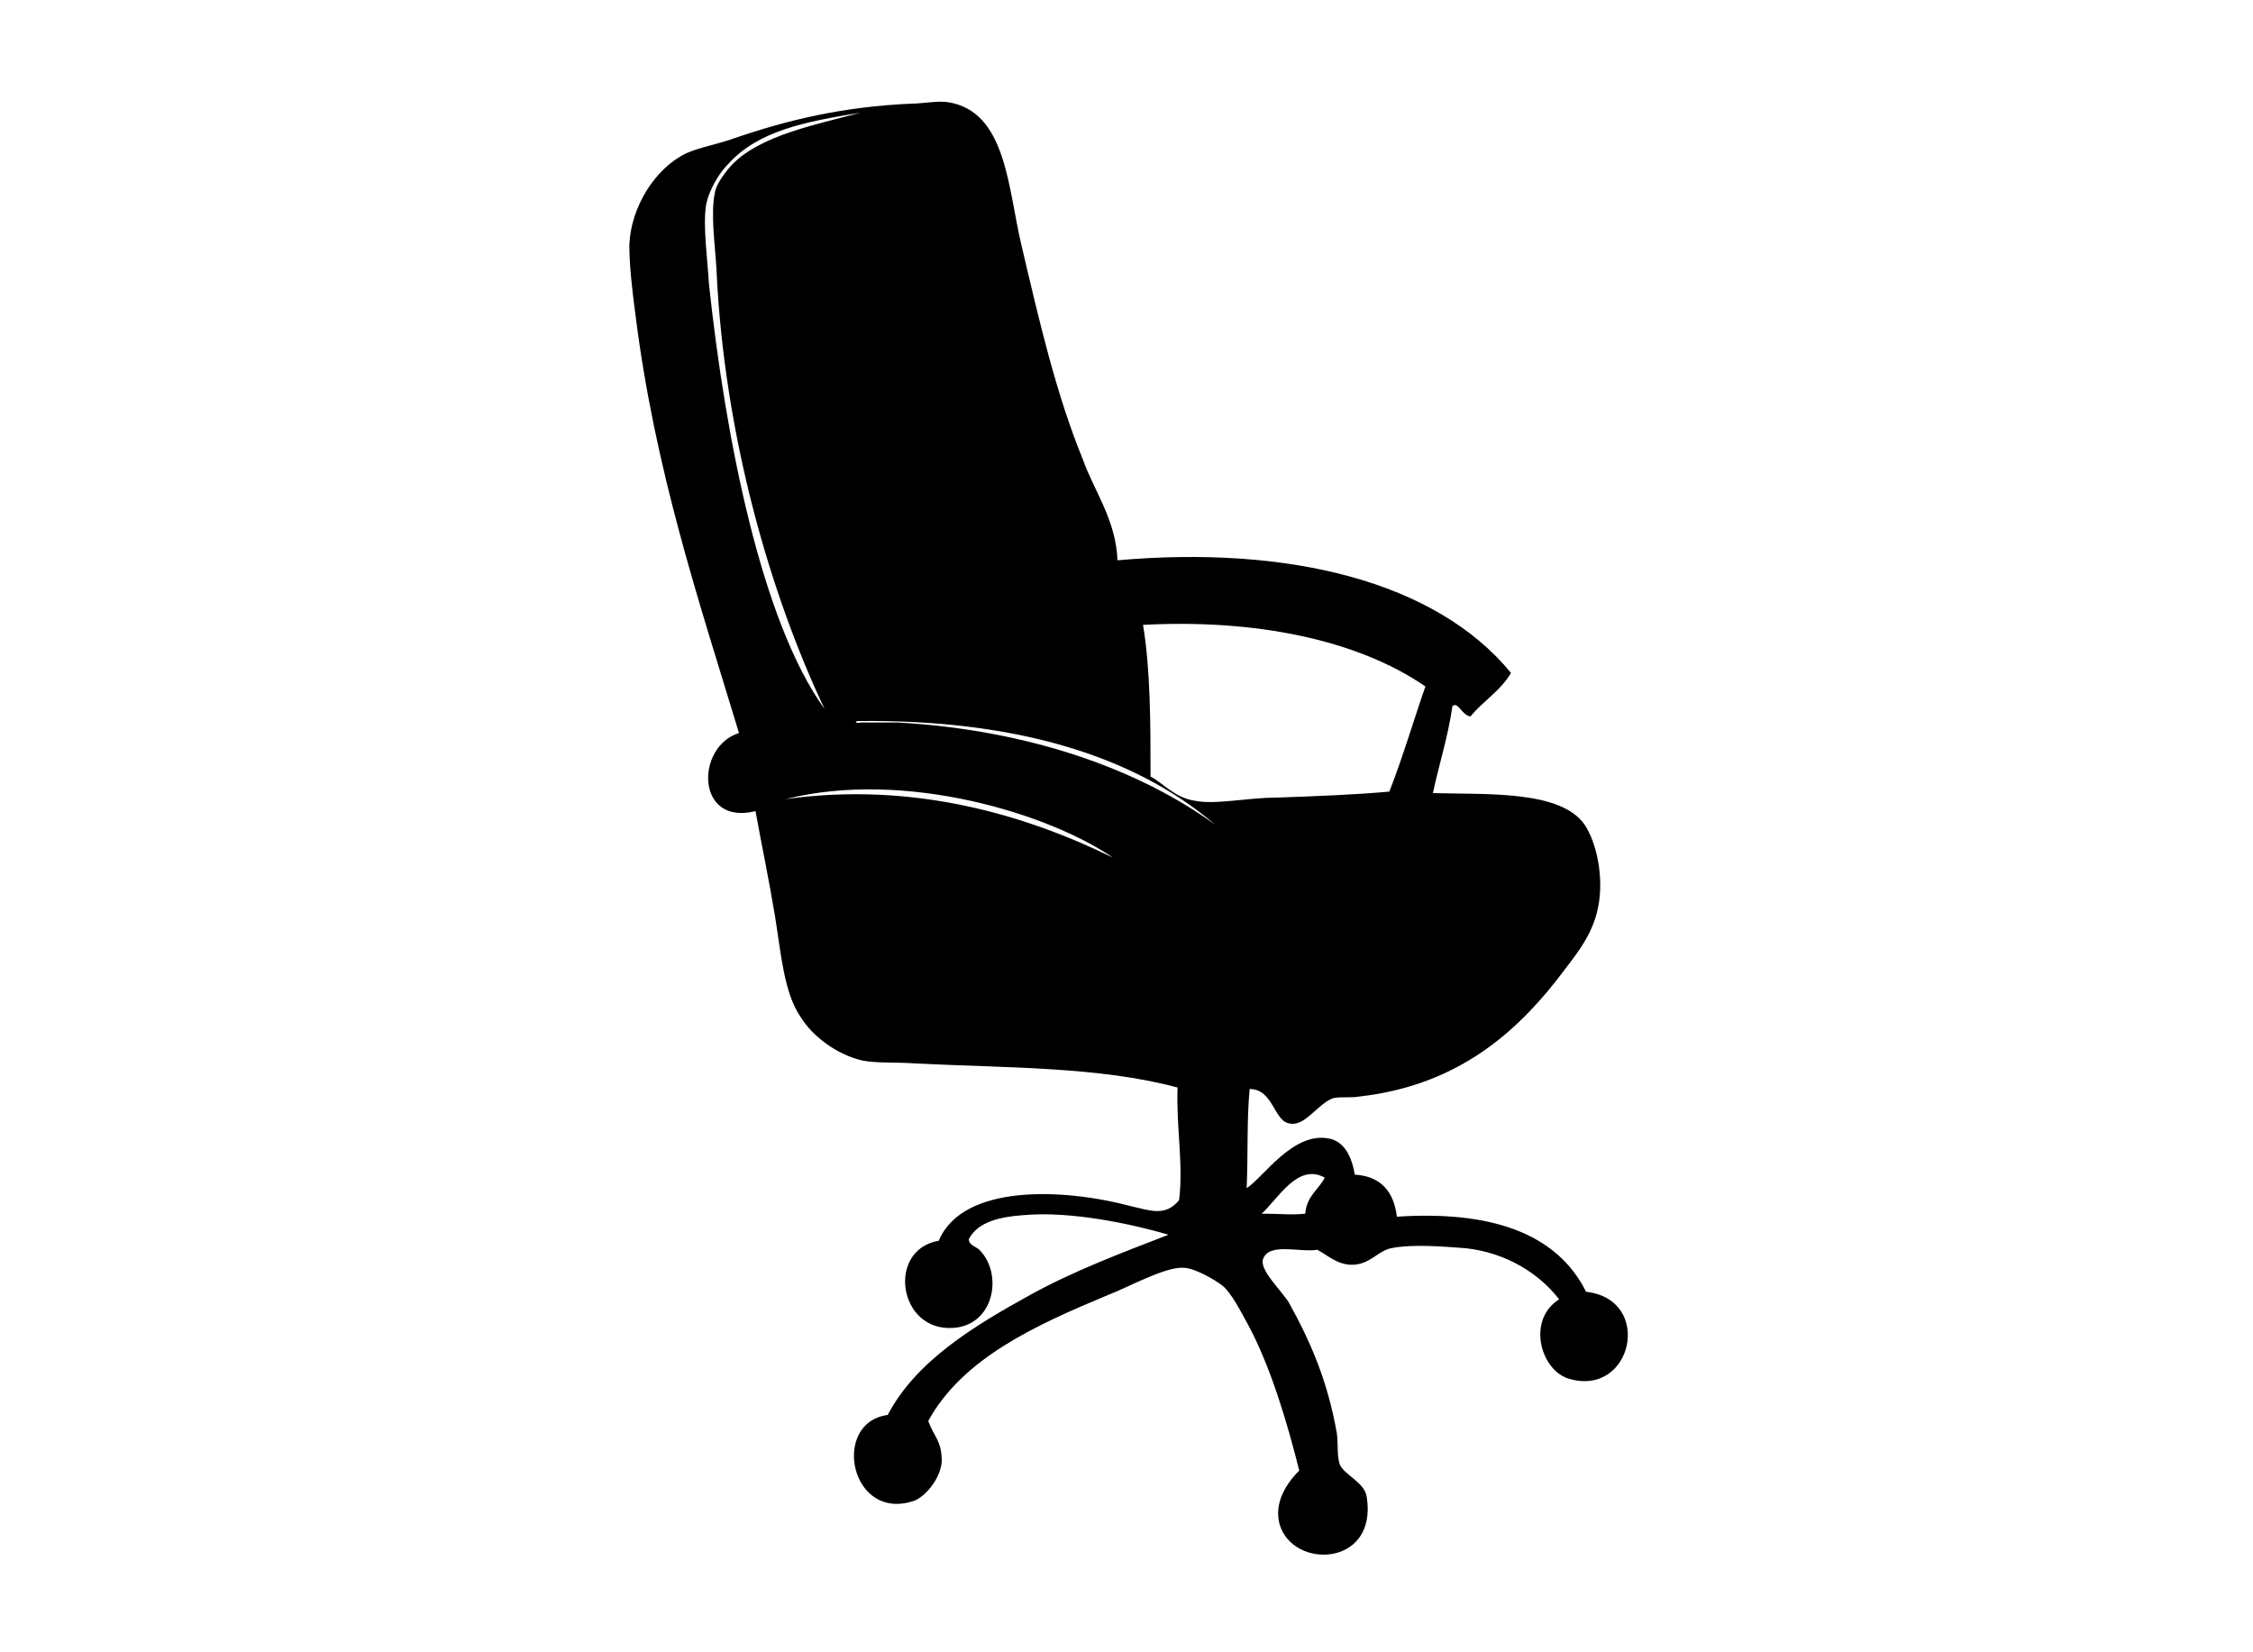
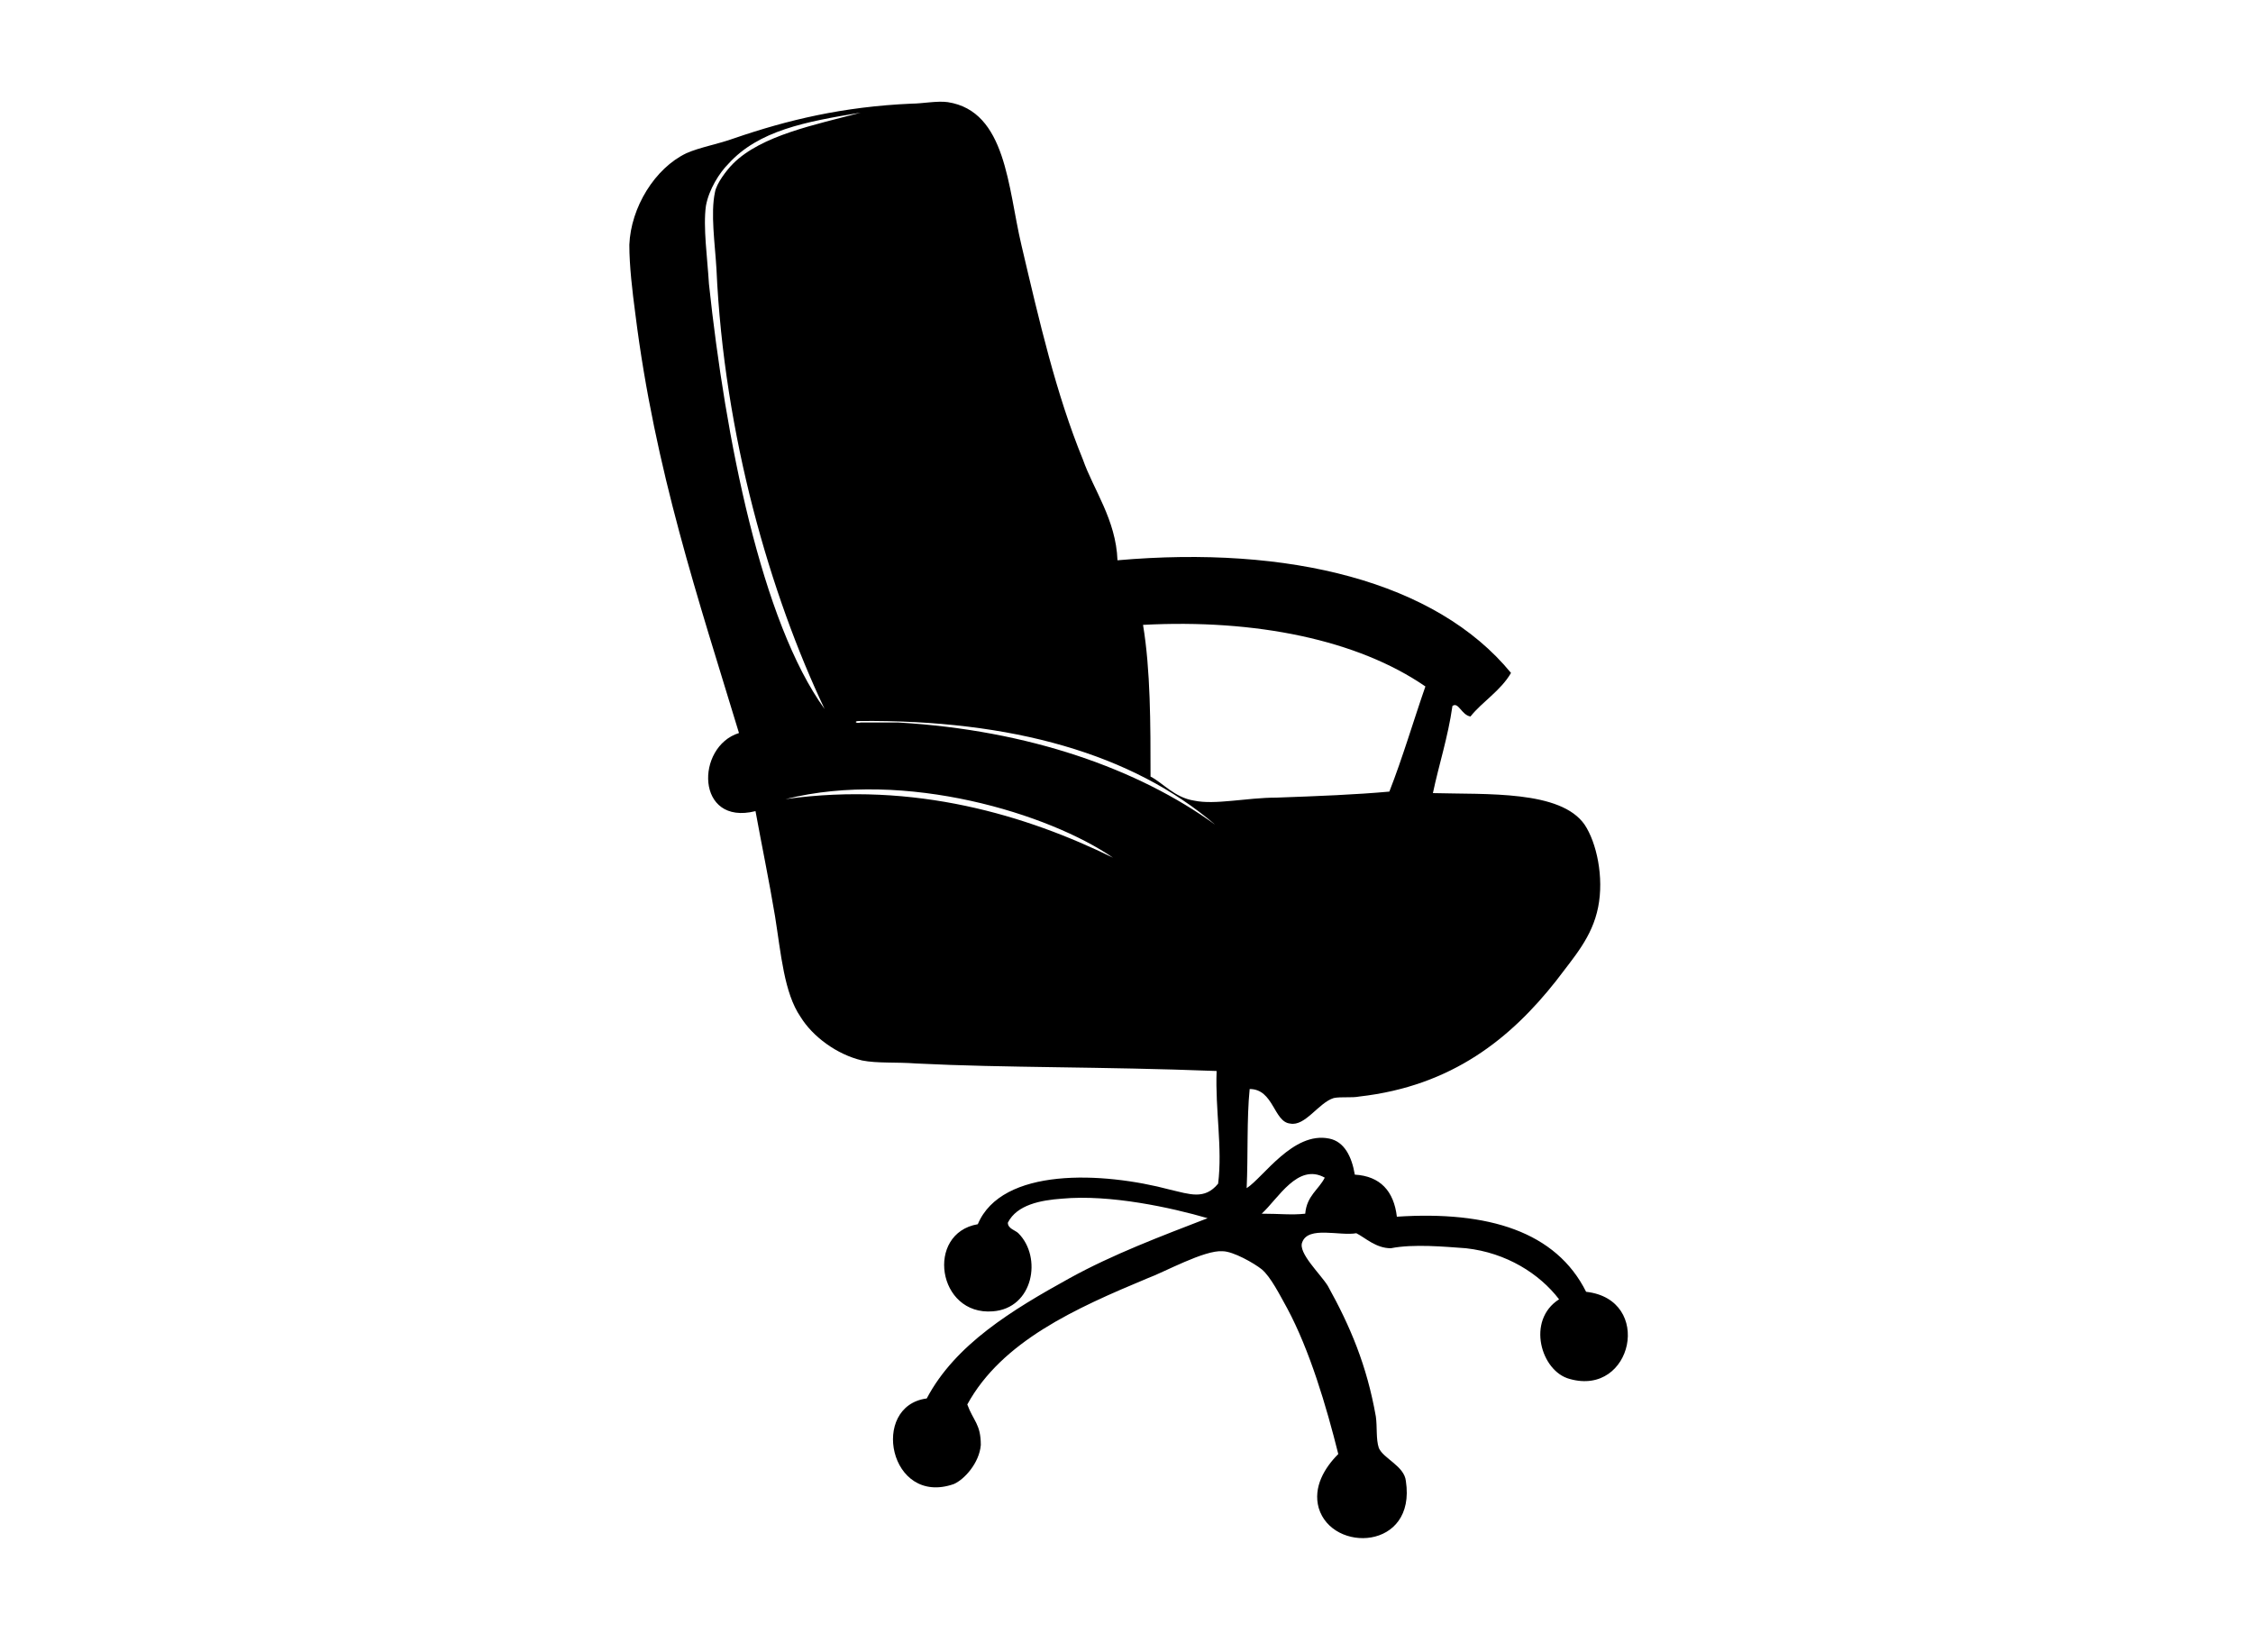
<svg xmlns="http://www.w3.org/2000/svg" id="Layer_1" x="0px" y="0px" viewBox="-74 96 150 110" style="enable-background:new -74 96 150 110;" xml:space="preserve">
  <style type="text/css"> .st0{fill-rule:evenodd;clip-rule:evenodd;} </style>
-   <path class="st0" d="M0.4,133.3c11.4-1,21.2,1.4,26.2,7.5c-0.7,1.2-1.9,1.9-2.7,2.9c-0.6-0.1-0.8-1-1.2-0.7 c-0.3,2.1-0.9,3.9-1.3,5.8c3.6,0.1,8.5-0.2,10.1,2.1c0.8,1.2,1.3,3.5,0.9,5.5c-0.4,2-1.6,3.3-2.8,4.9c-3,3.8-6.9,7-13.1,7.7 c-0.5,0.1-1.2,0-1.7,0.1c-1,0.3-1.9,1.9-2.9,1.7c-1.1-0.1-1.1-2.3-2.7-2.3c-0.2,2-0.1,4.4-0.2,6.6c1.1-0.7,3.1-3.8,5.5-3.3 c1,0.2,1.5,1.2,1.7,2.4c1.7,0.1,2.6,1.1,2.8,2.8c6.1-0.4,10.6,1,12.6,5c4.5,0.5,3.1,7-1.1,5.8c-1.9-0.5-2.9-3.9-0.7-5.3 c-1.3-1.7-3.5-3.1-6.2-3.4c-1.4-0.1-3.5-0.3-5,0c-0.9,0.2-1.4,1.1-2.6,1.1c-1,0-1.7-0.7-2.3-1c-1.1,0.2-3.2-0.5-3.6,0.6 c-0.3,0.7,1.2,2.1,1.7,2.9c1.5,2.7,2.6,5.3,3.2,8.7c0.1,0.7,0,1.5,0.2,2.1c0.3,0.7,1.7,1.2,1.8,2.2c0.7,4.6-4.9,4.8-5.8,1.8 c-0.4-1.4,0.4-2.7,1.3-3.6c-0.8-3.2-1.9-6.9-3.4-9.7c-0.5-0.9-1.1-2.1-1.7-2.6c-0.5-0.4-1.9-1.2-2.6-1.2c-1.2-0.1-3.9,1.4-5,1.8 c-4.8,2-9.7,4.2-12,8.4c0.4,1.1,0.9,1.3,0.9,2.7c-0.1,1.2-1.1,2.3-1.8,2.6c-4.3,1.5-5.6-5.2-1.8-5.7c1.9-3.6,5.7-5.9,9.5-8 c2.9-1.6,6.1-2.8,9.2-4c-2.4-0.7-6.5-1.6-9.7-1.3c-1.4,0.1-3,0.4-3.6,1.6c0,0.4,0.5,0.5,0.7,0.7c1.6,1.6,1,5-1.7,5.2 c-3.7,0.3-4.5-5.2-1-5.8c1.6-3.8,8.3-3.5,12.8-2.3c1.3,0.3,2.3,0.7,3.2-0.4c0.3-2.4-0.2-4.9-0.1-7.5C-0.8,167-7,167.1-13,166.8 c-1.3-0.1-2.6,0-3.6-0.2c-1.7-0.4-3.3-1.6-4.1-2.9c-1.1-1.6-1.3-4.2-1.7-6.7c-0.4-2.4-0.9-4.8-1.3-7c-4,1-4-4.3-1.1-5.2 c-2.7-8.9-5.6-17.5-6.9-27.9c-0.2-1.5-0.4-3.2-0.4-4.6c0.1-2.5,1.7-5.1,3.8-6.1c0.9-0.4,2.1-0.6,3.2-1c3.5-1.2,7.2-2.1,11.8-2.3 c0.7,0,1.7-0.2,2.4-0.1c3.9,0.6,4,5.7,4.9,9.5c1.2,5.1,2.3,9.9,4.1,14.3C-1.2,128.6,0.3,130.6,0.4,133.3z M-25.5,106.9 c-0.6,0.6-1.3,1.7-1.5,2.8c-0.2,1.4,0.1,3.5,0.2,5.2c1.1,10.3,3.5,22.5,7.7,28.3c-3.6-7.6-6.7-18.2-7.2-29.3 c-0.1-1.7-0.4-3.7-0.1-5.1c0.1-0.6,0.8-1.5,1.2-1.9c1.9-1.9,5.5-2.6,8.5-3.4C-20.4,104.1-23.5,104.7-25.5,106.9z M-16.8,144 c-0.4,0-0.2,0.2,0.1,0.1c0.3,0,0.6,0,0.9,0c0.5,0,1.1,0,1.6,0c8.7,0.5,16,3.1,21.1,6.8C1.4,146.2-6.6,143.9-16.8,144z M5.5,149.3 c1.4,0.3,3.5-0.2,5.5-0.2c2.8-0.1,5.3-0.2,7.5-0.4c0.9-2.3,1.6-4.7,2.4-7c-4.5-3.1-11.3-4.5-18.8-4.1c0.5,3,0.5,6.6,0.5,10.1 C3.4,148.1,4.2,149.1,5.5,149.3z M0.1,153.1c-4.2-2.9-13.8-5.9-21.8-3.9C-13.1,148-5.6,150.3,0.1,153.1z M10,176.8 c1.2,0,2,0.1,2.9,0c0.1-1.2,0.9-1.6,1.3-2.4C12.4,173.4,11.1,175.8,10,176.8z" />
+   <path class="st0" d="M0.4,133.3c11.4-1,21.2,1.4,26.2,7.5c-0.7,1.2-1.9,1.9-2.7,2.9c-0.6-0.1-0.8-1-1.2-0.7 c-0.3,2.1-0.9,3.9-1.3,5.8c3.6,0.1,8.5-0.2,10.1,2.1c0.8,1.2,1.3,3.5,0.9,5.5c-0.4,2-1.6,3.3-2.8,4.9c-3,3.8-6.9,7-13.1,7.7 c-0.5,0.1-1.2,0-1.7,0.1c-1,0.3-1.9,1.9-2.9,1.7c-1.1-0.1-1.1-2.3-2.7-2.3c-0.2,2-0.1,4.4-0.2,6.6c1.1-0.7,3.1-3.8,5.5-3.3 c1,0.2,1.5,1.2,1.7,2.4c1.7,0.1,2.6,1.1,2.8,2.8c6.1-0.4,10.6,1,12.6,5c4.5,0.5,3.1,7-1.1,5.8c-1.9-0.5-2.9-3.9-0.7-5.3 c-1.3-1.7-3.5-3.1-6.2-3.4c-1.4-0.1-3.5-0.3-5,0c-1,0-1.7-0.7-2.3-1c-1.1,0.2-3.2-0.5-3.6,0.6 c-0.3,0.7,1.2,2.1,1.7,2.9c1.5,2.7,2.6,5.3,3.2,8.7c0.1,0.7,0,1.5,0.2,2.1c0.3,0.7,1.7,1.2,1.8,2.2c0.7,4.6-4.9,4.8-5.8,1.8 c-0.4-1.4,0.4-2.7,1.3-3.6c-0.8-3.2-1.9-6.9-3.4-9.7c-0.5-0.9-1.1-2.1-1.7-2.6c-0.5-0.4-1.9-1.2-2.6-1.2c-1.2-0.1-3.9,1.4-5,1.8 c-4.8,2-9.7,4.2-12,8.4c0.4,1.1,0.9,1.3,0.9,2.7c-0.1,1.2-1.1,2.3-1.8,2.6c-4.3,1.5-5.6-5.2-1.8-5.7c1.9-3.6,5.7-5.9,9.5-8 c2.9-1.6,6.1-2.8,9.2-4c-2.4-0.7-6.5-1.6-9.7-1.3c-1.4,0.1-3,0.4-3.6,1.6c0,0.4,0.5,0.5,0.7,0.7c1.6,1.6,1,5-1.7,5.2 c-3.7,0.3-4.5-5.2-1-5.8c1.6-3.8,8.3-3.5,12.8-2.3c1.3,0.3,2.3,0.7,3.2-0.4c0.3-2.4-0.2-4.9-0.1-7.5C-0.8,167-7,167.1-13,166.8 c-1.3-0.1-2.6,0-3.6-0.2c-1.7-0.4-3.3-1.6-4.1-2.9c-1.1-1.6-1.3-4.2-1.7-6.7c-0.4-2.4-0.9-4.8-1.3-7c-4,1-4-4.3-1.1-5.2 c-2.7-8.9-5.6-17.5-6.9-27.9c-0.2-1.5-0.4-3.2-0.4-4.6c0.1-2.5,1.7-5.1,3.8-6.1c0.9-0.4,2.1-0.6,3.2-1c3.5-1.2,7.2-2.1,11.8-2.3 c0.7,0,1.7-0.2,2.4-0.1c3.9,0.6,4,5.7,4.9,9.5c1.2,5.1,2.3,9.9,4.1,14.3C-1.2,128.6,0.3,130.6,0.4,133.3z M-25.5,106.9 c-0.6,0.6-1.3,1.7-1.5,2.8c-0.2,1.4,0.1,3.5,0.2,5.2c1.1,10.3,3.5,22.5,7.7,28.3c-3.6-7.6-6.7-18.2-7.2-29.3 c-0.1-1.7-0.4-3.7-0.1-5.1c0.1-0.6,0.8-1.5,1.2-1.9c1.9-1.9,5.5-2.6,8.5-3.4C-20.4,104.1-23.5,104.7-25.5,106.9z M-16.8,144 c-0.4,0-0.2,0.2,0.1,0.1c0.3,0,0.6,0,0.9,0c0.5,0,1.1,0,1.6,0c8.7,0.5,16,3.1,21.1,6.8C1.4,146.2-6.6,143.9-16.8,144z M5.5,149.3 c1.4,0.3,3.5-0.2,5.5-0.2c2.8-0.1,5.3-0.2,7.5-0.4c0.9-2.3,1.6-4.7,2.4-7c-4.5-3.1-11.3-4.5-18.8-4.1c0.5,3,0.5,6.6,0.5,10.1 C3.4,148.1,4.2,149.1,5.5,149.3z M0.1,153.1c-4.2-2.9-13.8-5.9-21.8-3.9C-13.1,148-5.6,150.3,0.1,153.1z M10,176.8 c1.2,0,2,0.1,2.9,0c0.1-1.2,0.9-1.6,1.3-2.4C12.4,173.4,11.1,175.8,10,176.8z" />
</svg>